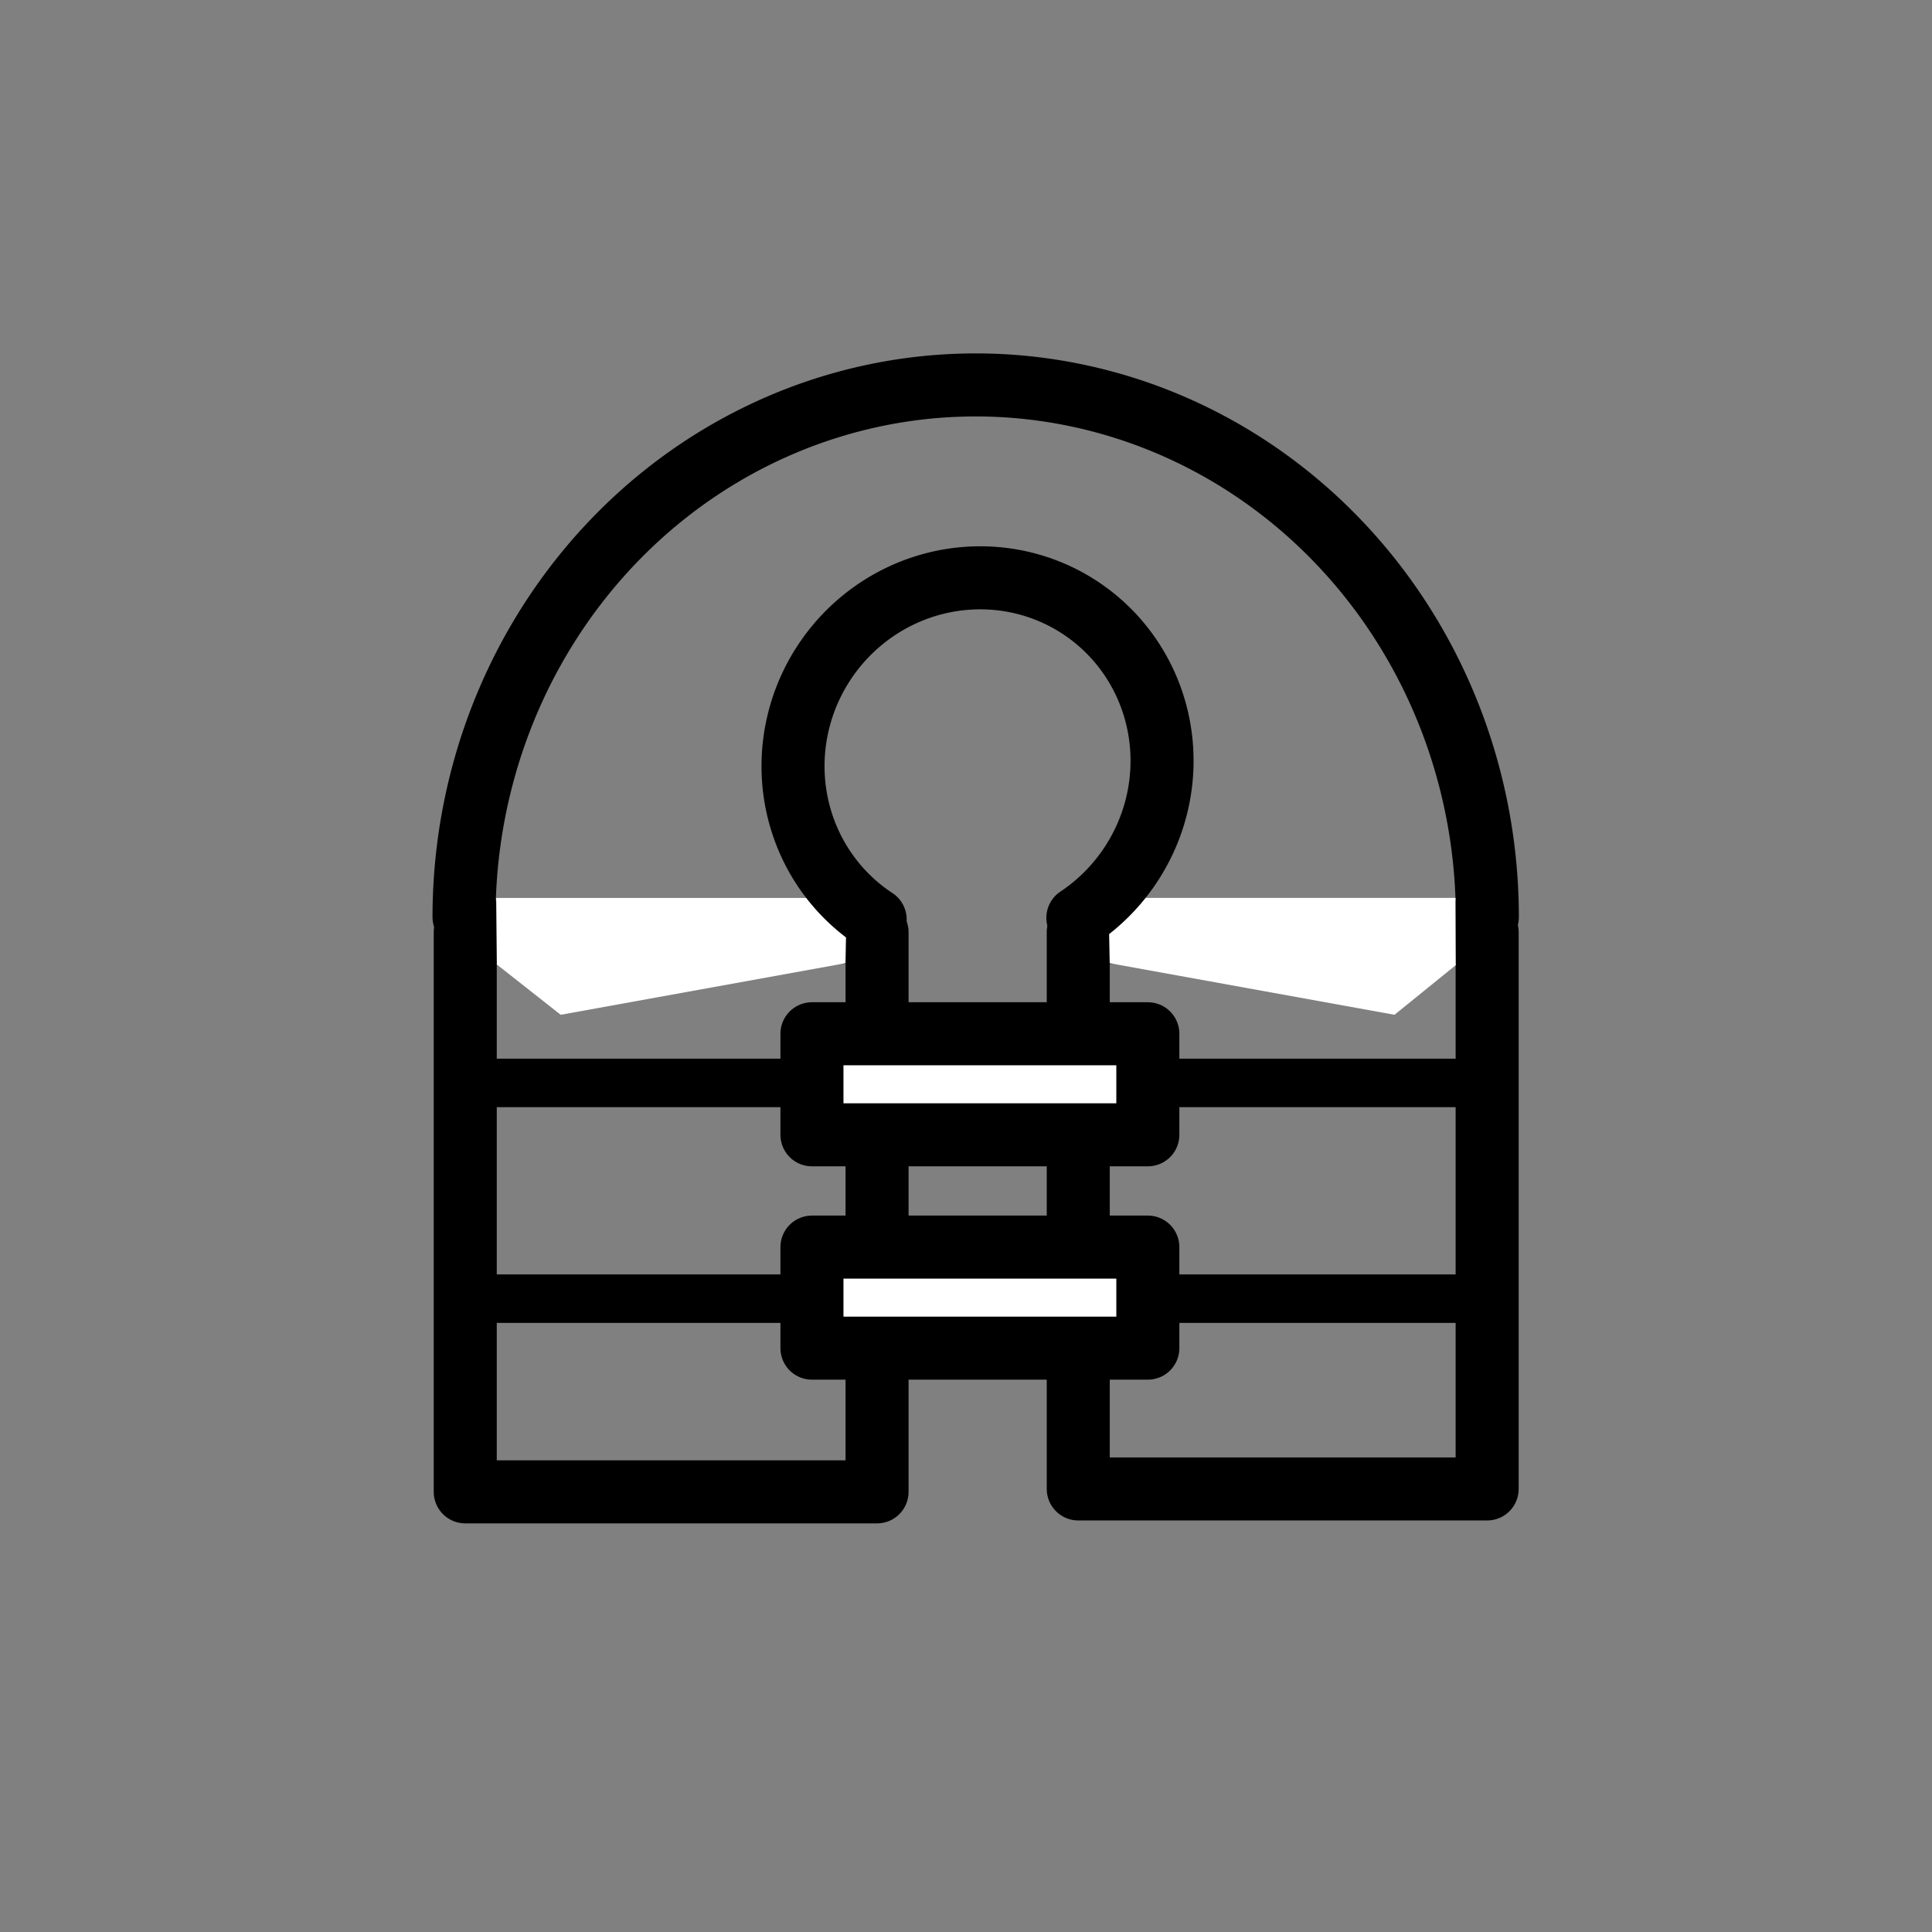
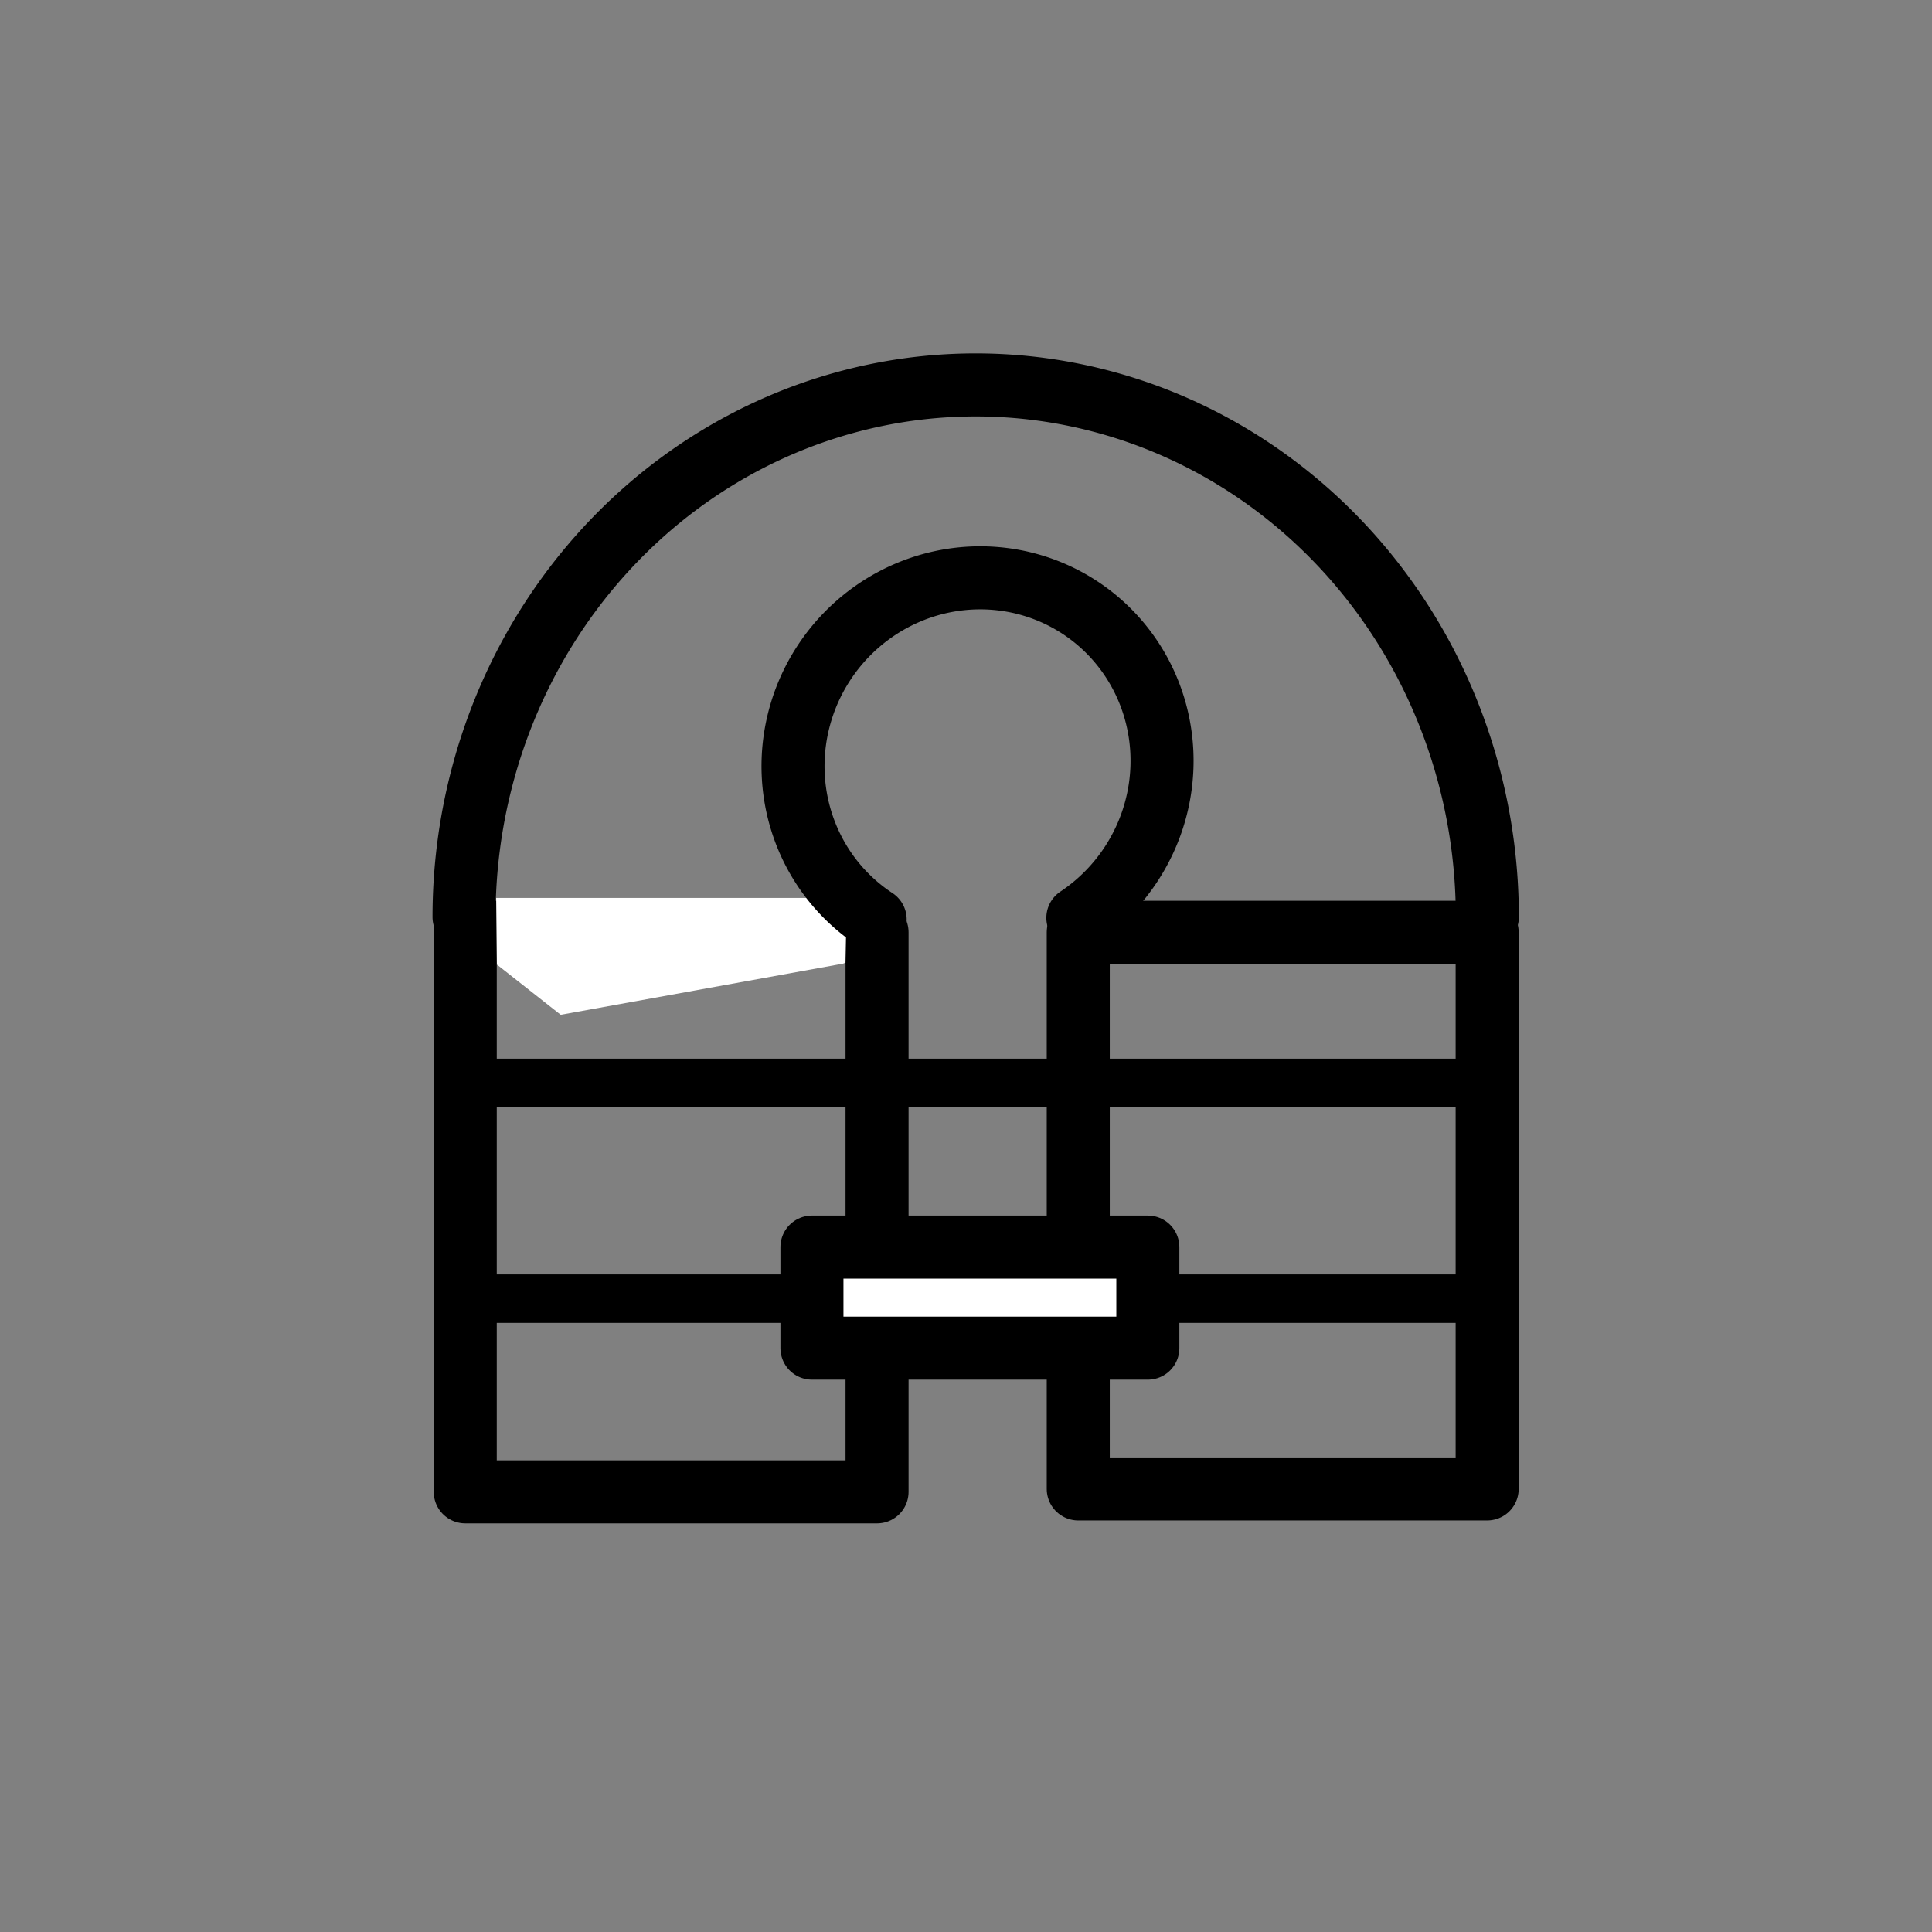
<svg xmlns="http://www.w3.org/2000/svg" xmlns:ns1="http://www.inkscape.org/namespaces/inkscape" xmlns:ns2="http://sodipodi.sourceforge.net/DTD/sodipodi-0.dtd" version="1.1" viewBox="0 0 398.468 398.468" enable-background="new 0 0 398.468 398.468" id="svg2" ns1:version="0.91 r13725" ns2:docname="contract.svg">
  <rect x="0" y="0" width="398.468" height="398.468" fill="#808080" stroke="none" />
  <defs id="defs8">
    <ns1:path-effect effect="spiro" id="path-effect4520" is_visible="true" />
    <ns1:path-effect effect="spiro" id="path-effect4516" is_visible="true" />
    <ns1:path-effect is_visible="true" id="path-effect4504" effect="spiro" />
    <ns1:path-effect effect="spiro" id="path-effect4500" is_visible="true" />
  </defs>
  <ns2:namedview pagecolor="#ffffff" bordercolor="#666666" borderopacity="1" objecttolerance="10" gridtolerance="10" guidetolerance="10" ns1:pageopacity="0" ns1:pageshadow="2" ns1:window-width="1275" ns1:window-height="862" id="namedview6" showgrid="false" ns1:zoom="0.62772341" ns1:cx="-18.867241" ns1:cy="361.86197" ns1:window-x="134" ns1:window-y="53" ns1:window-maximized="0" ns1:current-layer="svg2" showguides="true" ns1:guide-bbox="true">
    <ns2:guide position="-306.398,257.96" orientation="0,1" id="guide4510" />
    <ns2:guide position="-266.408,213.465" orientation="0,1" id="guide4512" />
  </ns2:namedview>
  <g id="g4522" transform="translate(544.826,82.839)">
    <path transform="scale(1,-1)" d="m -238.068,-106.299 a 105.526,109.748 0 0 1 -52.763,95.044 105.526,109.748 0 0 1 -105.526,-3e-6 105.526,109.748 0 0 1 -52.763,-95.044" ns2:open="true" ns2:end="3.1415927" ns2:start="0" ns2:ry="109.74754" ns2:rx="105.52648" ns2:cy="-106.29858" ns2:cx="-343.59421" ns2:type="arc" id="path4204" style="opacity:1;fill:none;fill-opacity:1;fill-rule:nonzero;stroke:#000000;stroke-width:13;stroke-linecap:round;stroke-linejoin:round;stroke-miterlimit:4;stroke-dasharray:none;stroke-opacity:1" />
    <rect y="109.438" x="-448.871" height="115.414" width="84.935" id="rect4490" style="opacity:1;fill:none;fill-opacity:1;fill-rule:nonzero;stroke:#000000;stroke-width:13;stroke-linecap:round;stroke-linejoin:round;stroke-miterlimit:4;stroke-dasharray:none;stroke-opacity:1" />
    <rect style="opacity:1;fill:none;fill-opacity:1;fill-rule:nonzero;stroke:#000000;stroke-width:13;stroke-linecap:round;stroke-linejoin:round;stroke-miterlimit:4;stroke-dasharray:none;stroke-opacity:1" id="rect4492" width="84.333" height="114.813" x="-322.44" y="109.438" />
    <path ns1:connector-curvature="0" ns1:original-d="m -442.3555,116.08779 -0.13441,-13.73523 72.31196,0 -0.26882,13.46591 -58.73666,10.63807 z" ns1:path-effect="#path-effect4500" id="path4498" d="m -442.356,116.088 -0.134,-13.735 72.312,0 -0.269,13.466 -58.737,10.638 -13.172,-10.369 z" style="fill:#ffffff;fill-opacity:1;fill-rule:evenodd;stroke:none;stroke-width:1px;stroke-linecap:butt;stroke-linejoin:miter;stroke-opacity:1" />
-     <path ns2:nodetypes="cccccc" style="fill:#ffffff;fill-opacity:1;fill-rule:evenodd;stroke:none;stroke-width:1px;stroke-linecap:butt;stroke-linejoin:miter;stroke-opacity:1" d="m -244.582,116.222 -0.052,-13.87 -71.587,0 0.269,13.466 58.737,10.638 12.633,-10.234 z" id="path4502" ns1:path-effect="#path-effect4504" ns1:original-d="m -244.58168,116.22245 -0.0523,-13.86989 -71.58663,0 0.26882,13.46591 58.73666,10.63807 z" ns1:connector-curvature="0" />
    <path transform="matrix(-0.549,0.836,-0.836,-0.549,0,0)" d="m 289.207,245.881 a 38.469,37.868 0 0 1 -27.439,36.278 38.469,37.868 0 0 1 -43.174,-15.474 38.469,37.868 0 0 1 2.681,-45.152 38.469,37.868 0 0 1 44.711,-10.418" ns2:open="true" ns2:end="5.1199575" ns2:start="0" ns2:ry="37.867802" ns2:rx="38.46888" ns2:cy="245.88097" ns2:cx="250.7383" ns2:type="arc" id="path4496" style="opacity:1;fill:none;fill-opacity:1;fill-rule:nonzero;stroke:#000000;stroke-width:13;stroke-linecap:round;stroke-linejoin:round;stroke-miterlimit:4;stroke-dasharray:none;stroke-opacity:1" />
    <path ns1:connector-curvature="0" ns1:original-d="m -448.33201,140.50811 210.08522,0" ns1:path-effect="#path-effect4516" id="path4514" d="m -448.332,140.508 210.085,0" style="fill:none;fill-rule:evenodd;stroke:#000000;stroke-width:10;stroke-linecap:butt;stroke-linejoin:miter;stroke-miterlimit:4;stroke-dasharray:none;stroke-opacity:1" />
    <path ns1:connector-curvature="0" ns1:original-d="m -447.20555,185.00337 208.95876,0" ns1:path-effect="#path-effect4520" id="path4518" d="m -447.206,185.003 208.959,0" style="fill:none;fill-rule:evenodd;stroke:#000000;stroke-width:10;stroke-linecap:butt;stroke-linejoin:miter;stroke-miterlimit:4;stroke-dasharray:none;stroke-opacity:1" />
-     <rect y="130.37" x="-377.365" height="20.84" width="69.277" id="rect4506" style="opacity:1;fill:#ffffff;fill-opacity:1;fill-rule:nonzero;stroke:#000000;stroke-width:13;stroke-linecap:round;stroke-linejoin:round;stroke-miterlimit:4;stroke-dasharray:none;stroke-opacity:1" />
    <rect style="opacity:1;fill:#ffffff;fill-opacity:1;fill-rule:nonzero;stroke:#000000;stroke-width:13;stroke-linecap:round;stroke-linejoin:round;stroke-miterlimit:4;stroke-dasharray:none;stroke-opacity:1" id="rect4508" width="69.277" height="20.84" x="-377.365" y="174.37" />
  </g>
</svg>